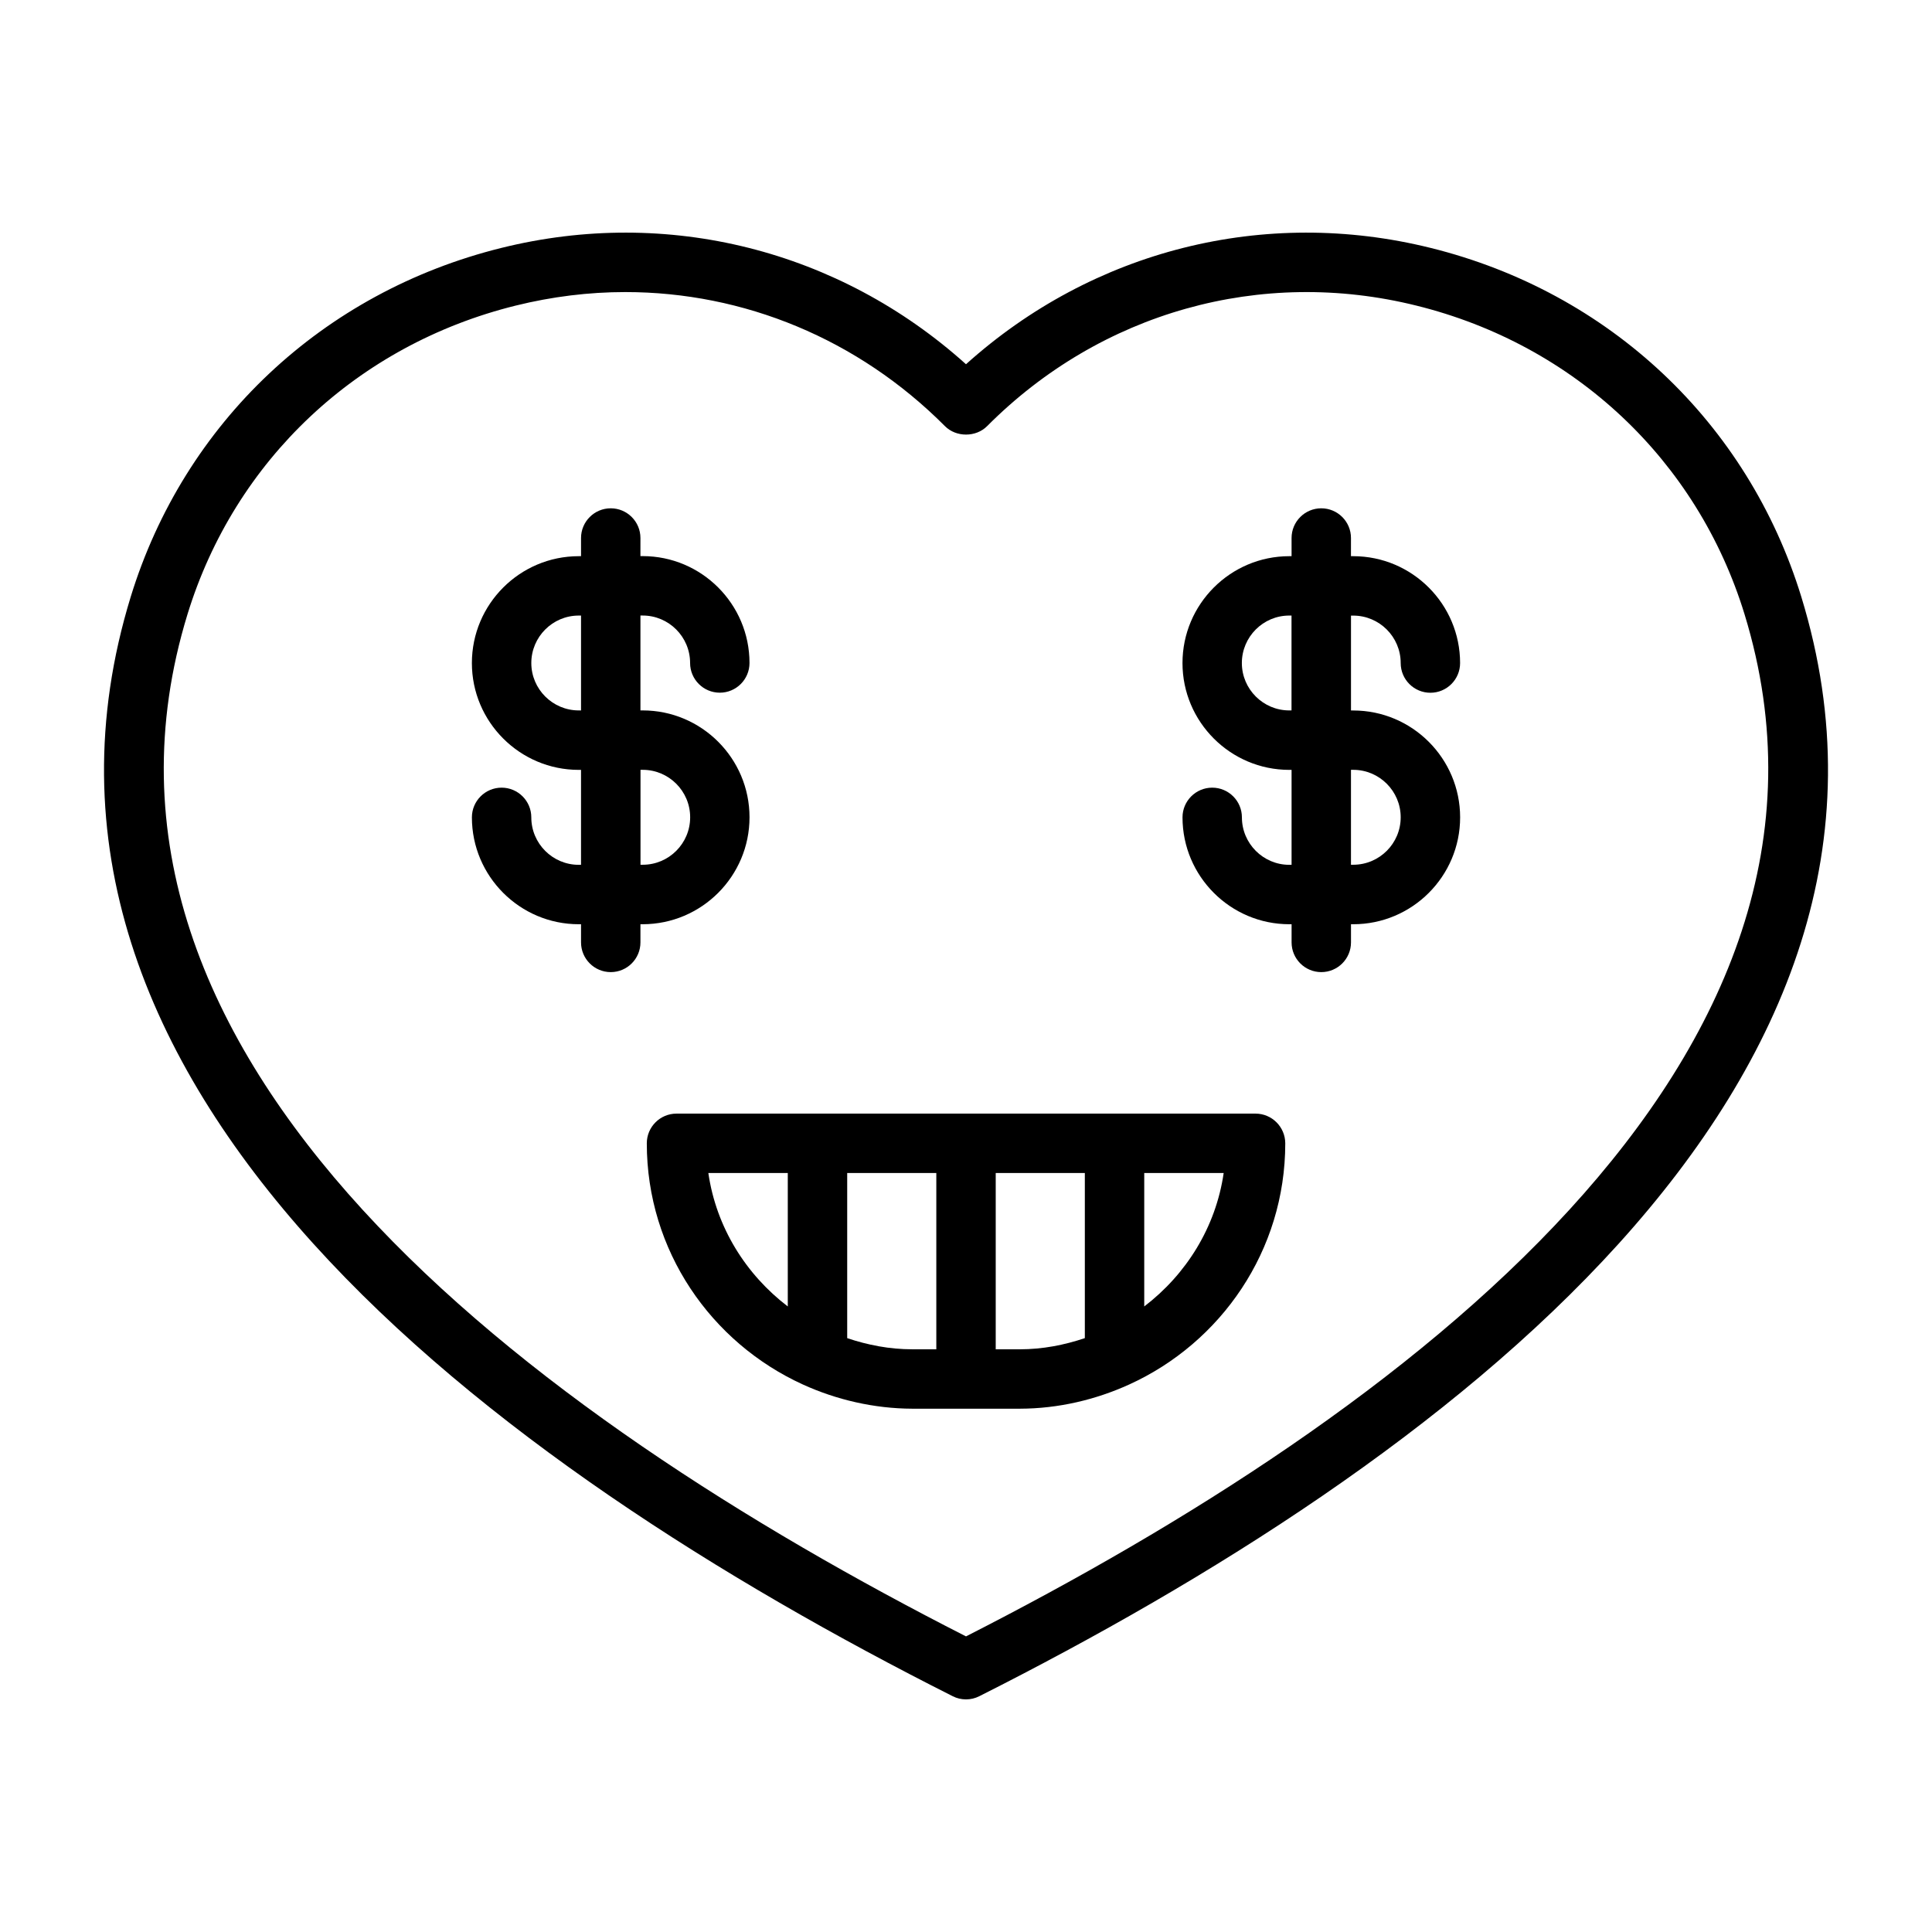
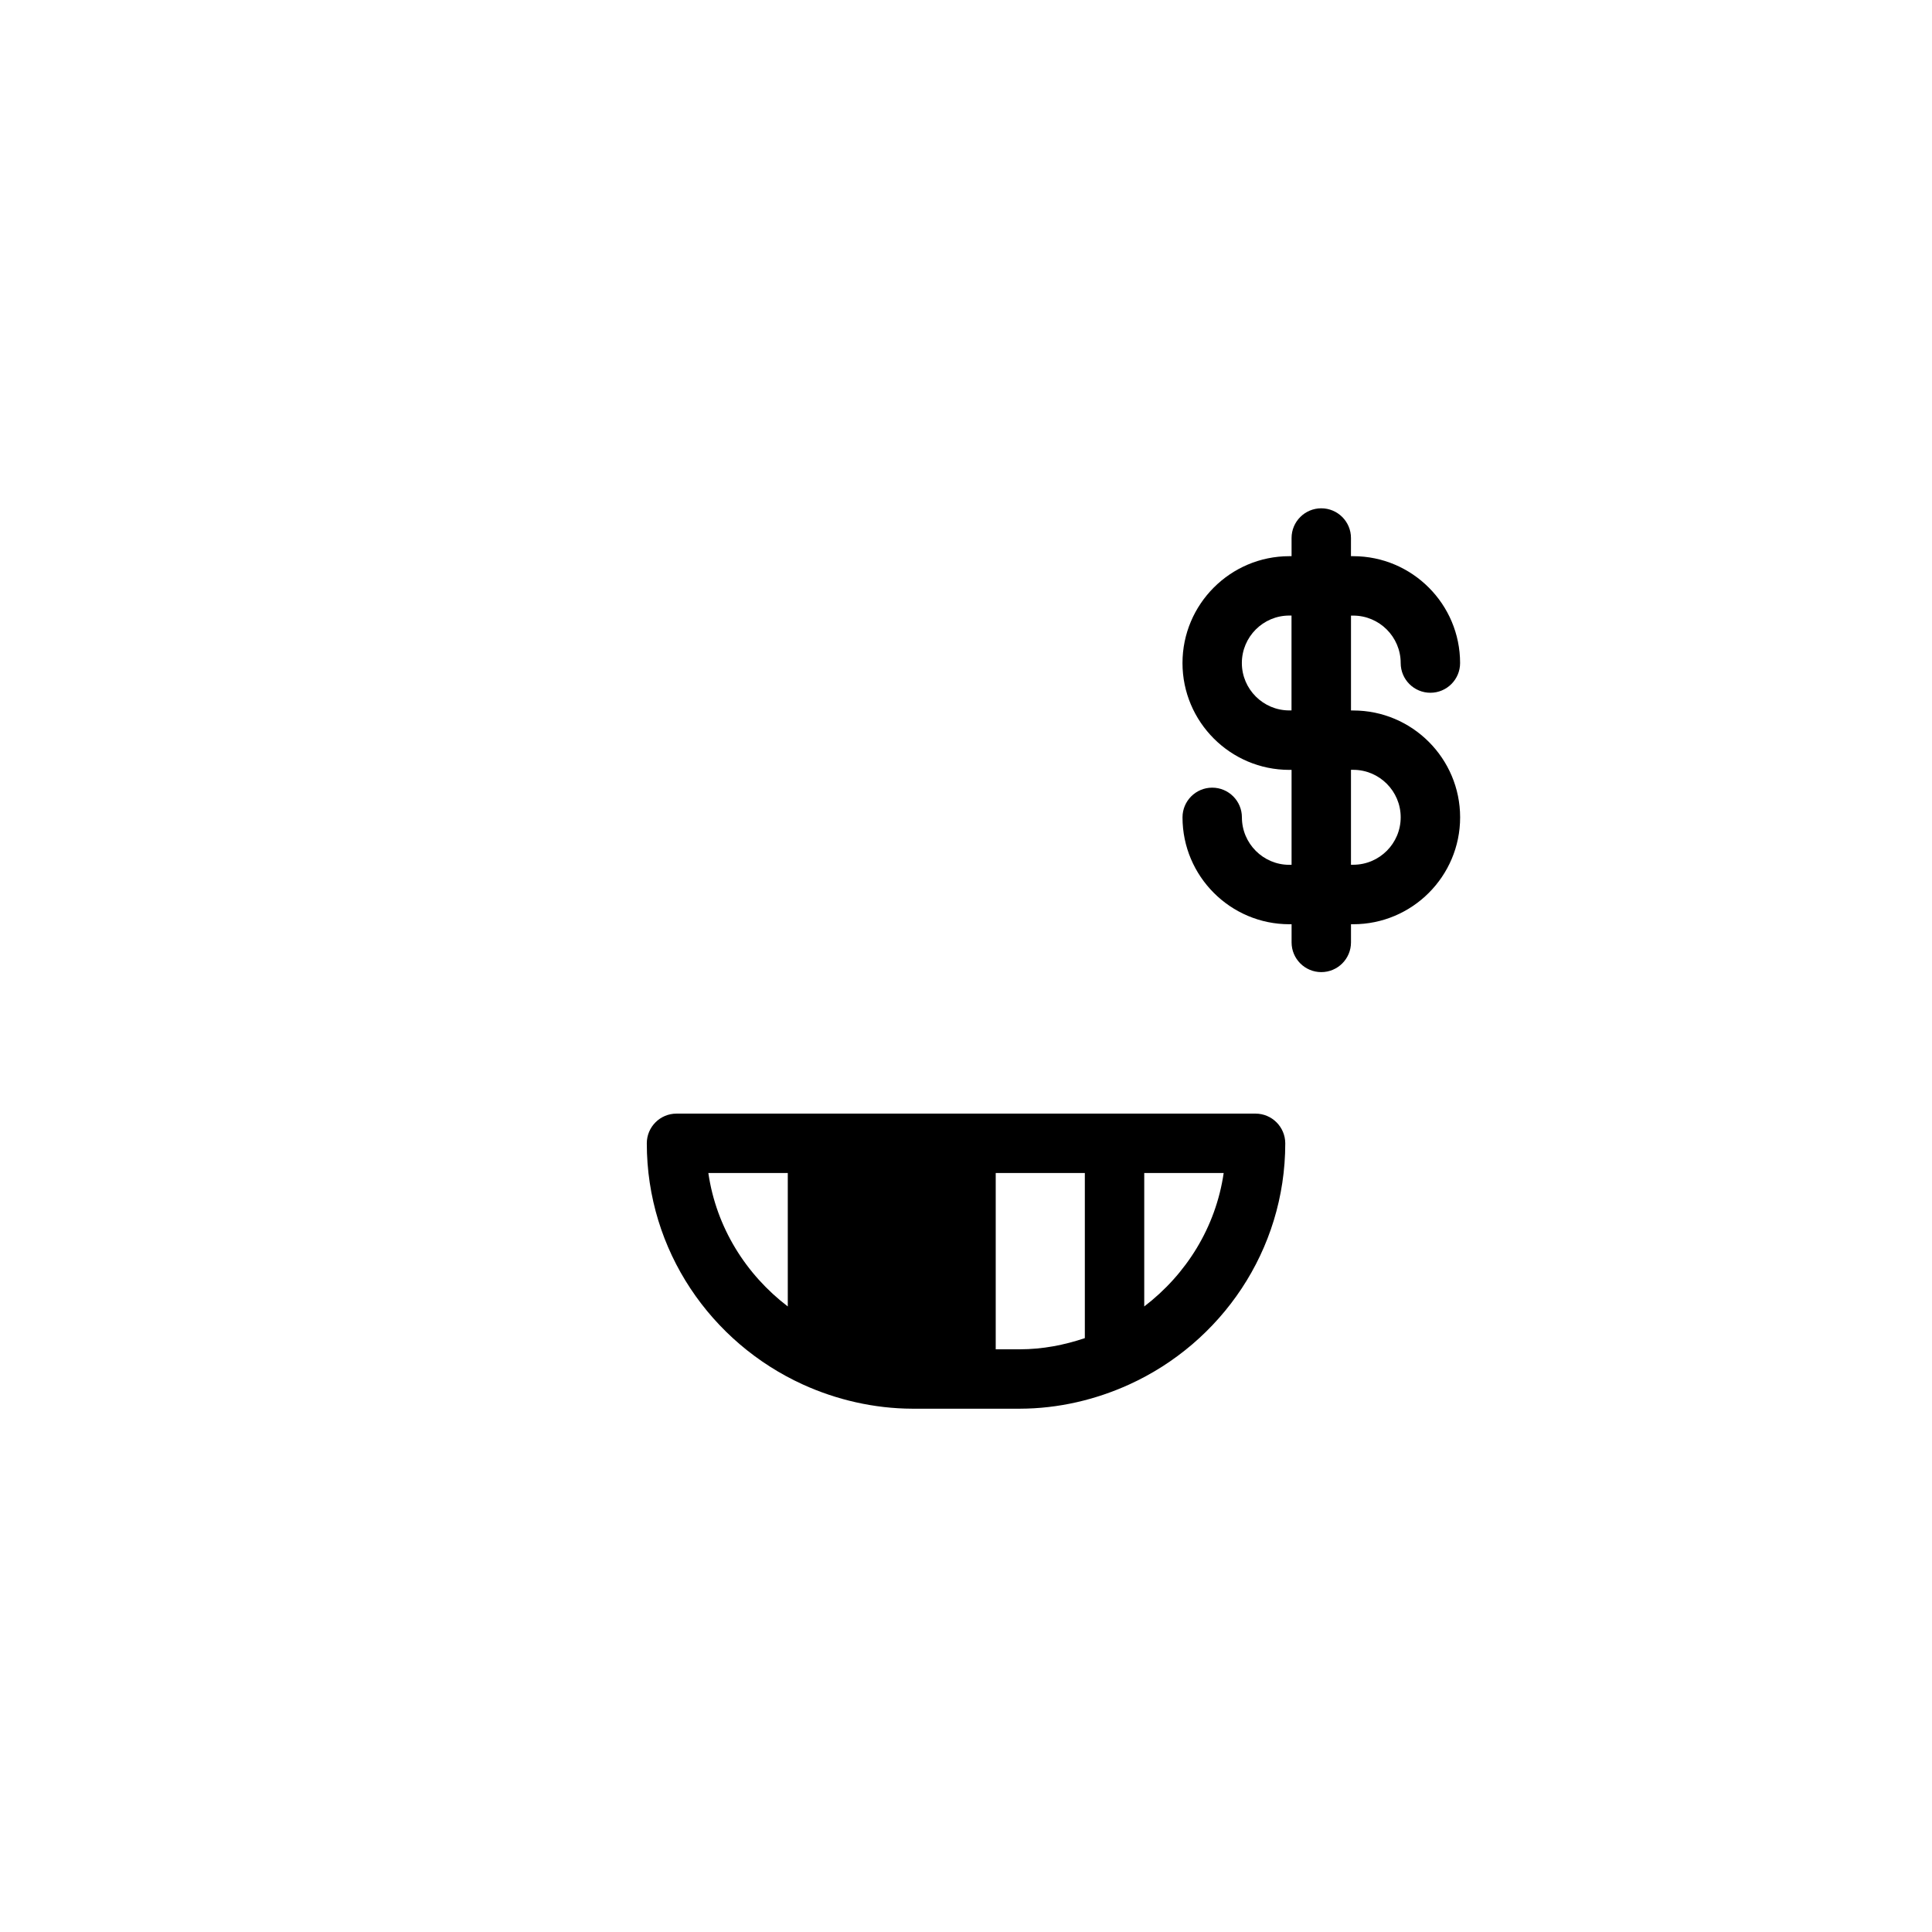
<svg xmlns="http://www.w3.org/2000/svg" fill="#000000" width="800px" height="800px" version="1.1" viewBox="144 144 512 512">
  <g>
-     <path d="m523.13 209.7c-44.051-10.941-89.52 0.598-123.13 30.828-33.613-30.23-79.066-41.77-123.13-30.828-47.344 11.73-84.059 46.305-98.23 92.465-39.879 129.97 96.434 230.16 217.82 291.34 1.102 0.566 2.312 0.852 3.543 0.852 1.227 0 2.426-0.285 3.543-0.852 121.39-61.18 257.7-161.38 217.82-291.34-14.172-46.16-50.887-80.734-98.23-92.465zm-123.13 367.96c-115.07-58.586-242.59-152.62-206.31-270.88 12.547-40.84 45.043-71.414 86.953-81.789 9.668-2.394 19.414-3.59 29.062-3.59 31.395 0 61.699 12.422 84.719 35.535 2.961 2.977 8.203 2.977 11.164 0 30.086-30.211 72.613-42.18 113.78-31.945 41.91 10.375 74.422 40.965 86.953 81.789 36.262 118.25-91.25 212.29-206.32 270.88z" />
-     <path d="m342.63 360.59c0-15.617-12.707-28.324-28.309-28.324h-0.598v-25.145h0.598c6.91 0 12.562 5.637 12.562 12.578 0 4.344 3.527 7.871 7.871 7.871s7.871-3.527 7.871-7.871c0-15.617-12.707-28.324-28.309-28.324h-0.598l0.004-4.797c0-4.344-3.527-7.871-7.871-7.871s-7.871 3.527-7.871 7.871v4.816h-0.602c-15.617 0-28.324 12.707-28.324 28.324 0 15.602 12.707 28.309 28.324 28.309h0.598v25.16h-0.598c-6.926 0-12.578-5.637-12.578-12.578 0-4.344-3.527-7.871-7.871-7.871s-7.871 3.527-7.871 7.871c0 15.617 12.707 28.324 28.324 28.324h0.598v4.816c0 4.344 3.527 7.871 7.871 7.871s7.871-3.527 7.871-7.871v-4.816h0.598c15.617-0.02 28.309-12.723 28.309-28.344zm-45.25-28.32c-6.926 0-12.578-5.637-12.578-12.562s5.637-12.578 12.578-12.578h0.598v25.145zm16.359 15.742h0.598c6.91 0 12.562 5.637 12.562 12.578s-5.637 12.578-12.562 12.578h-0.598z" />
    <path d="m502.62 307.14c6.926 0 12.578 5.637 12.578 12.578 0 4.344 3.527 7.871 7.871 7.871s7.871-3.527 7.871-7.871c0-15.617-12.707-28.324-28.324-28.324h-0.598l0.004-4.816c0-4.344-3.527-7.871-7.871-7.871s-7.871 3.527-7.871 7.871v4.816h-0.598c-15.602 0-28.309 12.707-28.309 28.324 0 15.602 12.707 28.309 28.309 28.309h0.598v25.16h-0.598c-6.91 0-12.562-5.637-12.562-12.578 0-4.344-3.527-7.871-7.871-7.871s-7.871 3.527-7.871 7.871c0 15.617 12.707 28.324 28.309 28.324h0.598v4.816c0 4.344 3.527 7.871 7.871 7.871s7.871-3.527 7.871-7.871v-4.816h0.598c15.617 0 28.324-12.707 28.324-28.324s-12.707-28.324-28.324-28.324h-0.598v-25.145zm0 40.871c6.926 0 12.578 5.637 12.578 12.578s-5.637 12.578-12.578 12.578h-0.598v-25.16zm-16.355-15.742h-0.598c-6.91 0-12.562-5.637-12.562-12.562s5.637-12.578 12.562-12.578h0.598z" />
-     <path d="m476.72 439.12h-153.44c-4.344 0-7.871 3.527-7.871 7.871 0 28.434 17.035 52.836 41.375 63.922 8.848 4.031 18.844 6.375 28.969 6.406h28.512c10.25-0.016 20.137-2.394 28.969-6.406 24.34-11.066 41.375-35.488 41.375-63.922-0.016-4.344-3.539-7.871-7.887-7.871zm-145 15.746h21.051v35.359c-11.082-8.469-18.957-20.938-21.051-35.359zm36.797 43.754v-43.754h23.617v46.711h-6.375c-6.051 0-11.812-1.133-17.242-2.957zm39.359 2.957v-46.711h23.617v43.754c-5.434 1.828-11.195 2.961-17.238 2.961zm39.359-11.352v-35.359h21.051c-2.094 14.422-9.965 26.891-21.051 35.359z" />
+     <path d="m476.72 439.12h-153.44c-4.344 0-7.871 3.527-7.871 7.871 0 28.434 17.035 52.836 41.375 63.922 8.848 4.031 18.844 6.375 28.969 6.406h28.512c10.25-0.016 20.137-2.394 28.969-6.406 24.34-11.066 41.375-35.488 41.375-63.922-0.016-4.344-3.539-7.871-7.887-7.871zm-145 15.746h21.051v35.359c-11.082-8.469-18.957-20.938-21.051-35.359zm36.797 43.754v-43.754h23.617h-6.375c-6.051 0-11.812-1.133-17.242-2.957zm39.359 2.957v-46.711h23.617v43.754c-5.434 1.828-11.195 2.961-17.238 2.961zm39.359-11.352v-35.359h21.051c-2.094 14.422-9.965 26.891-21.051 35.359z" />
  </g>
</svg>